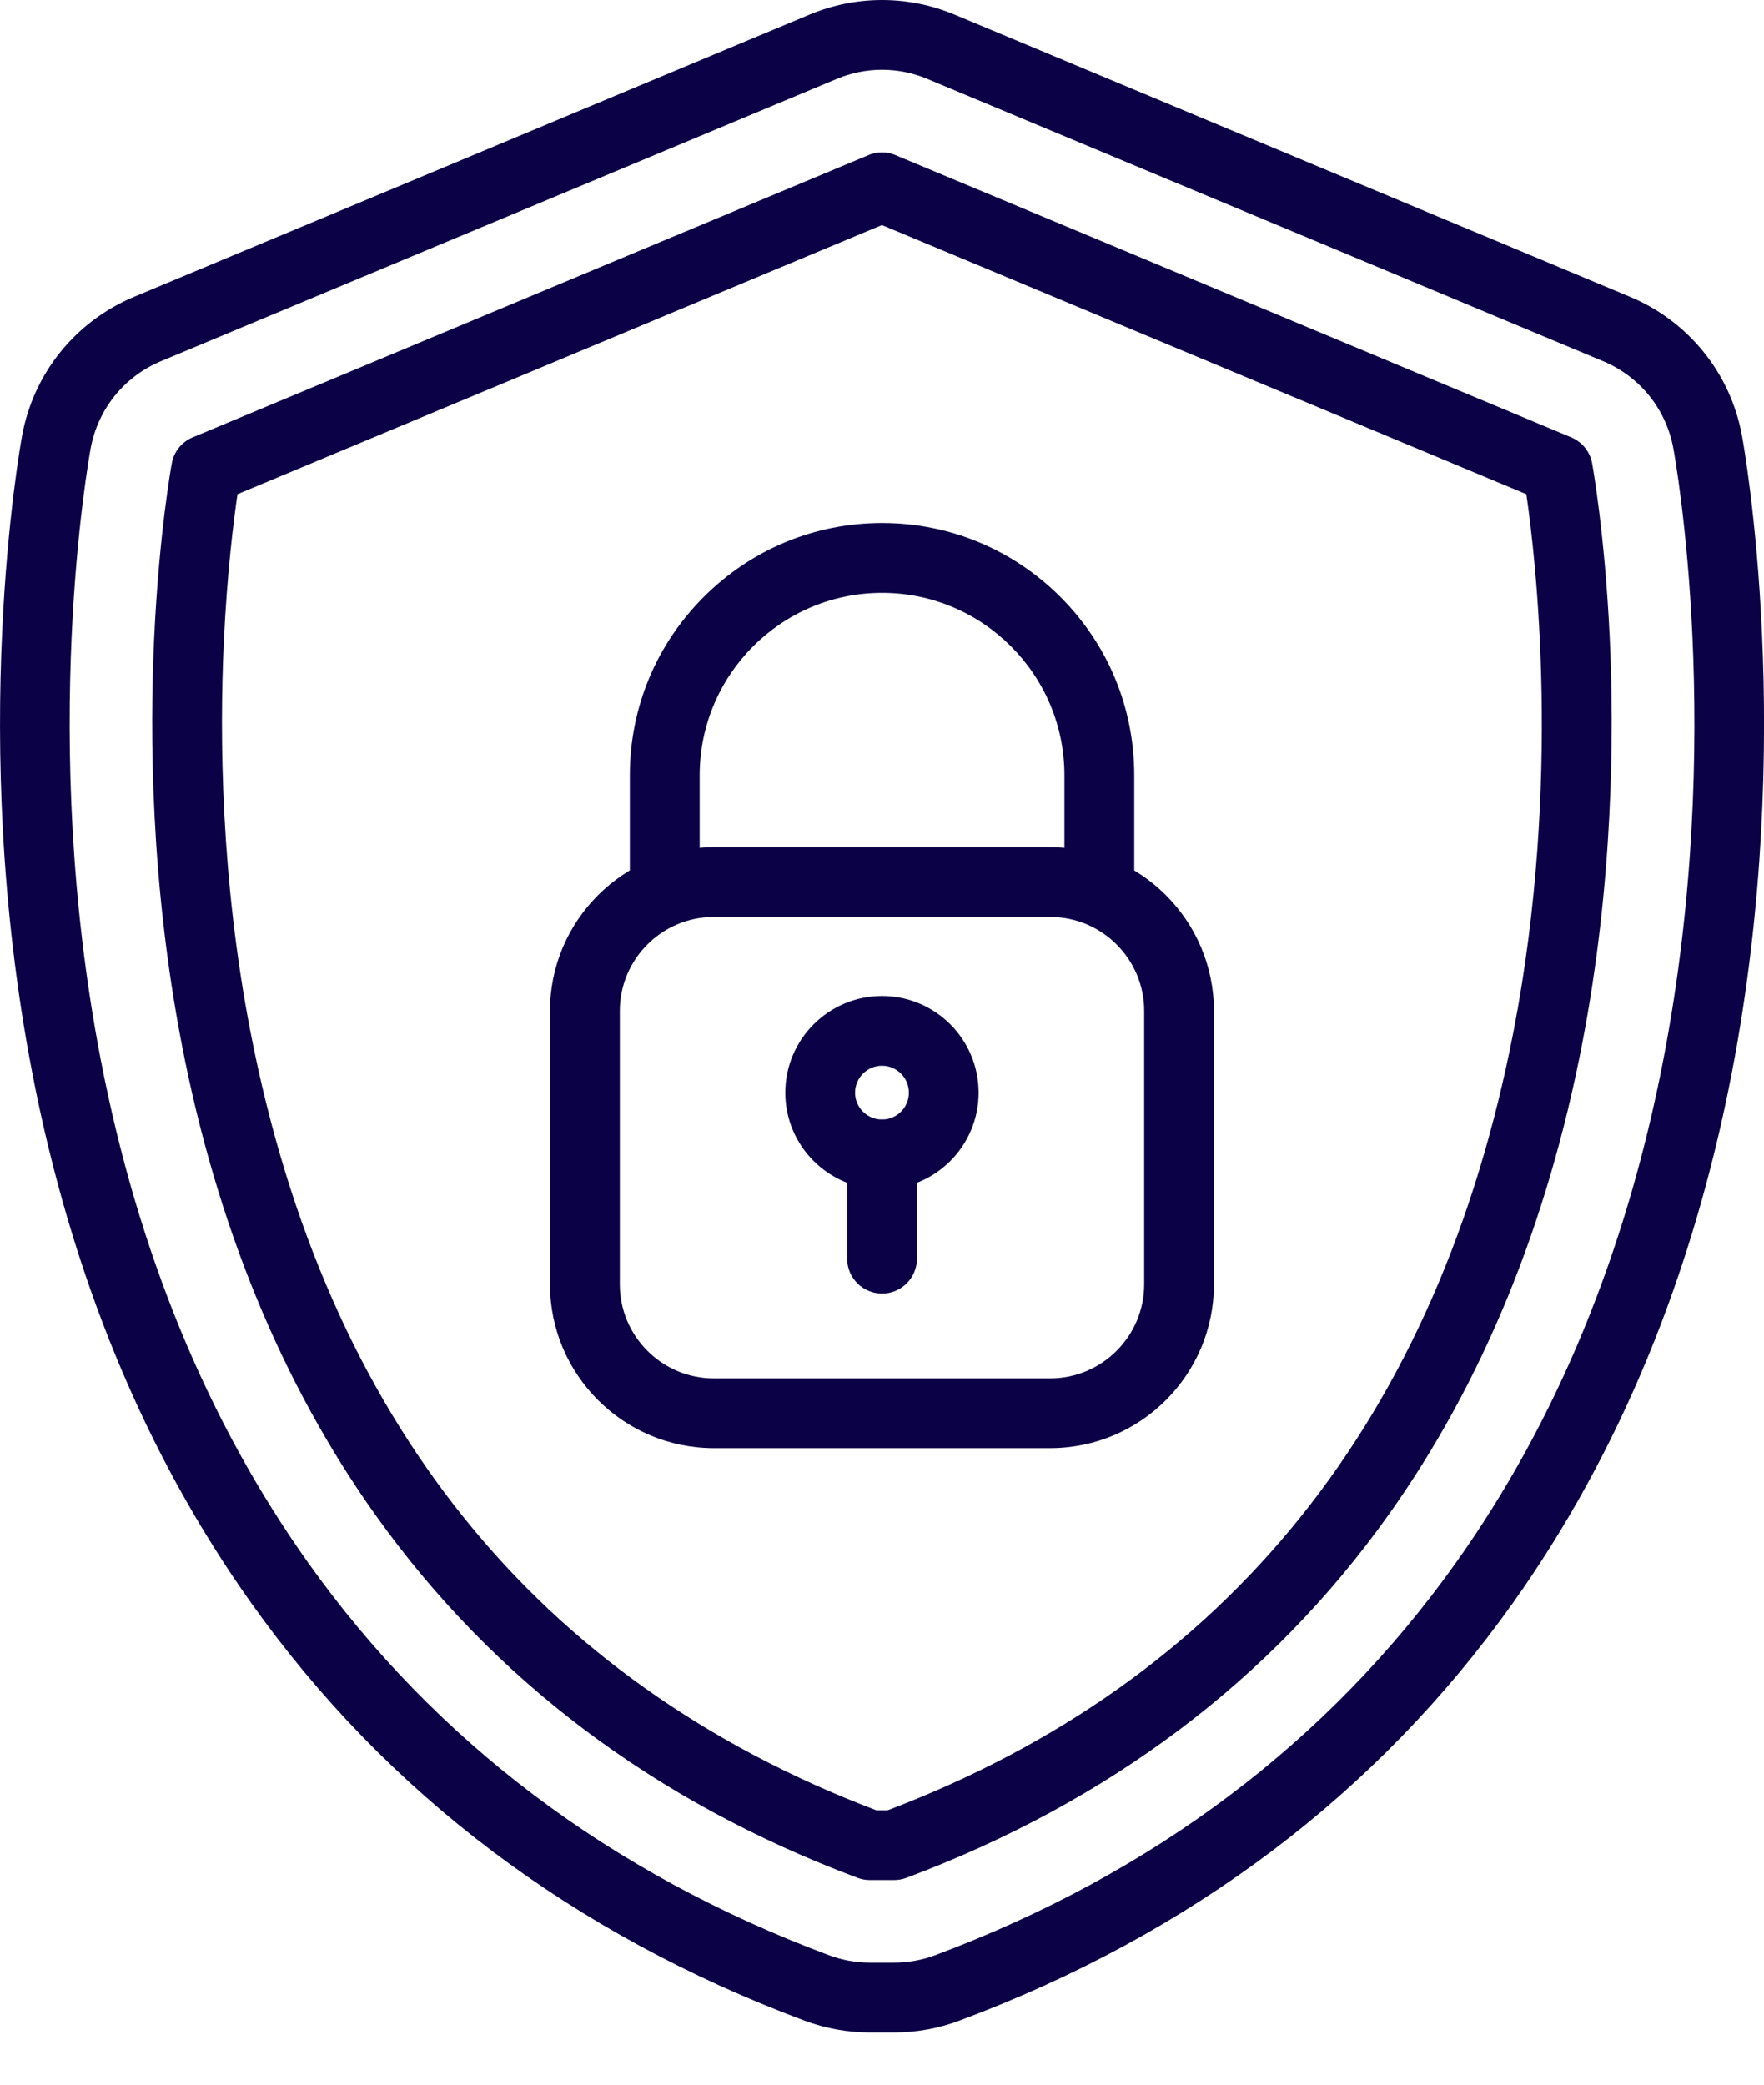
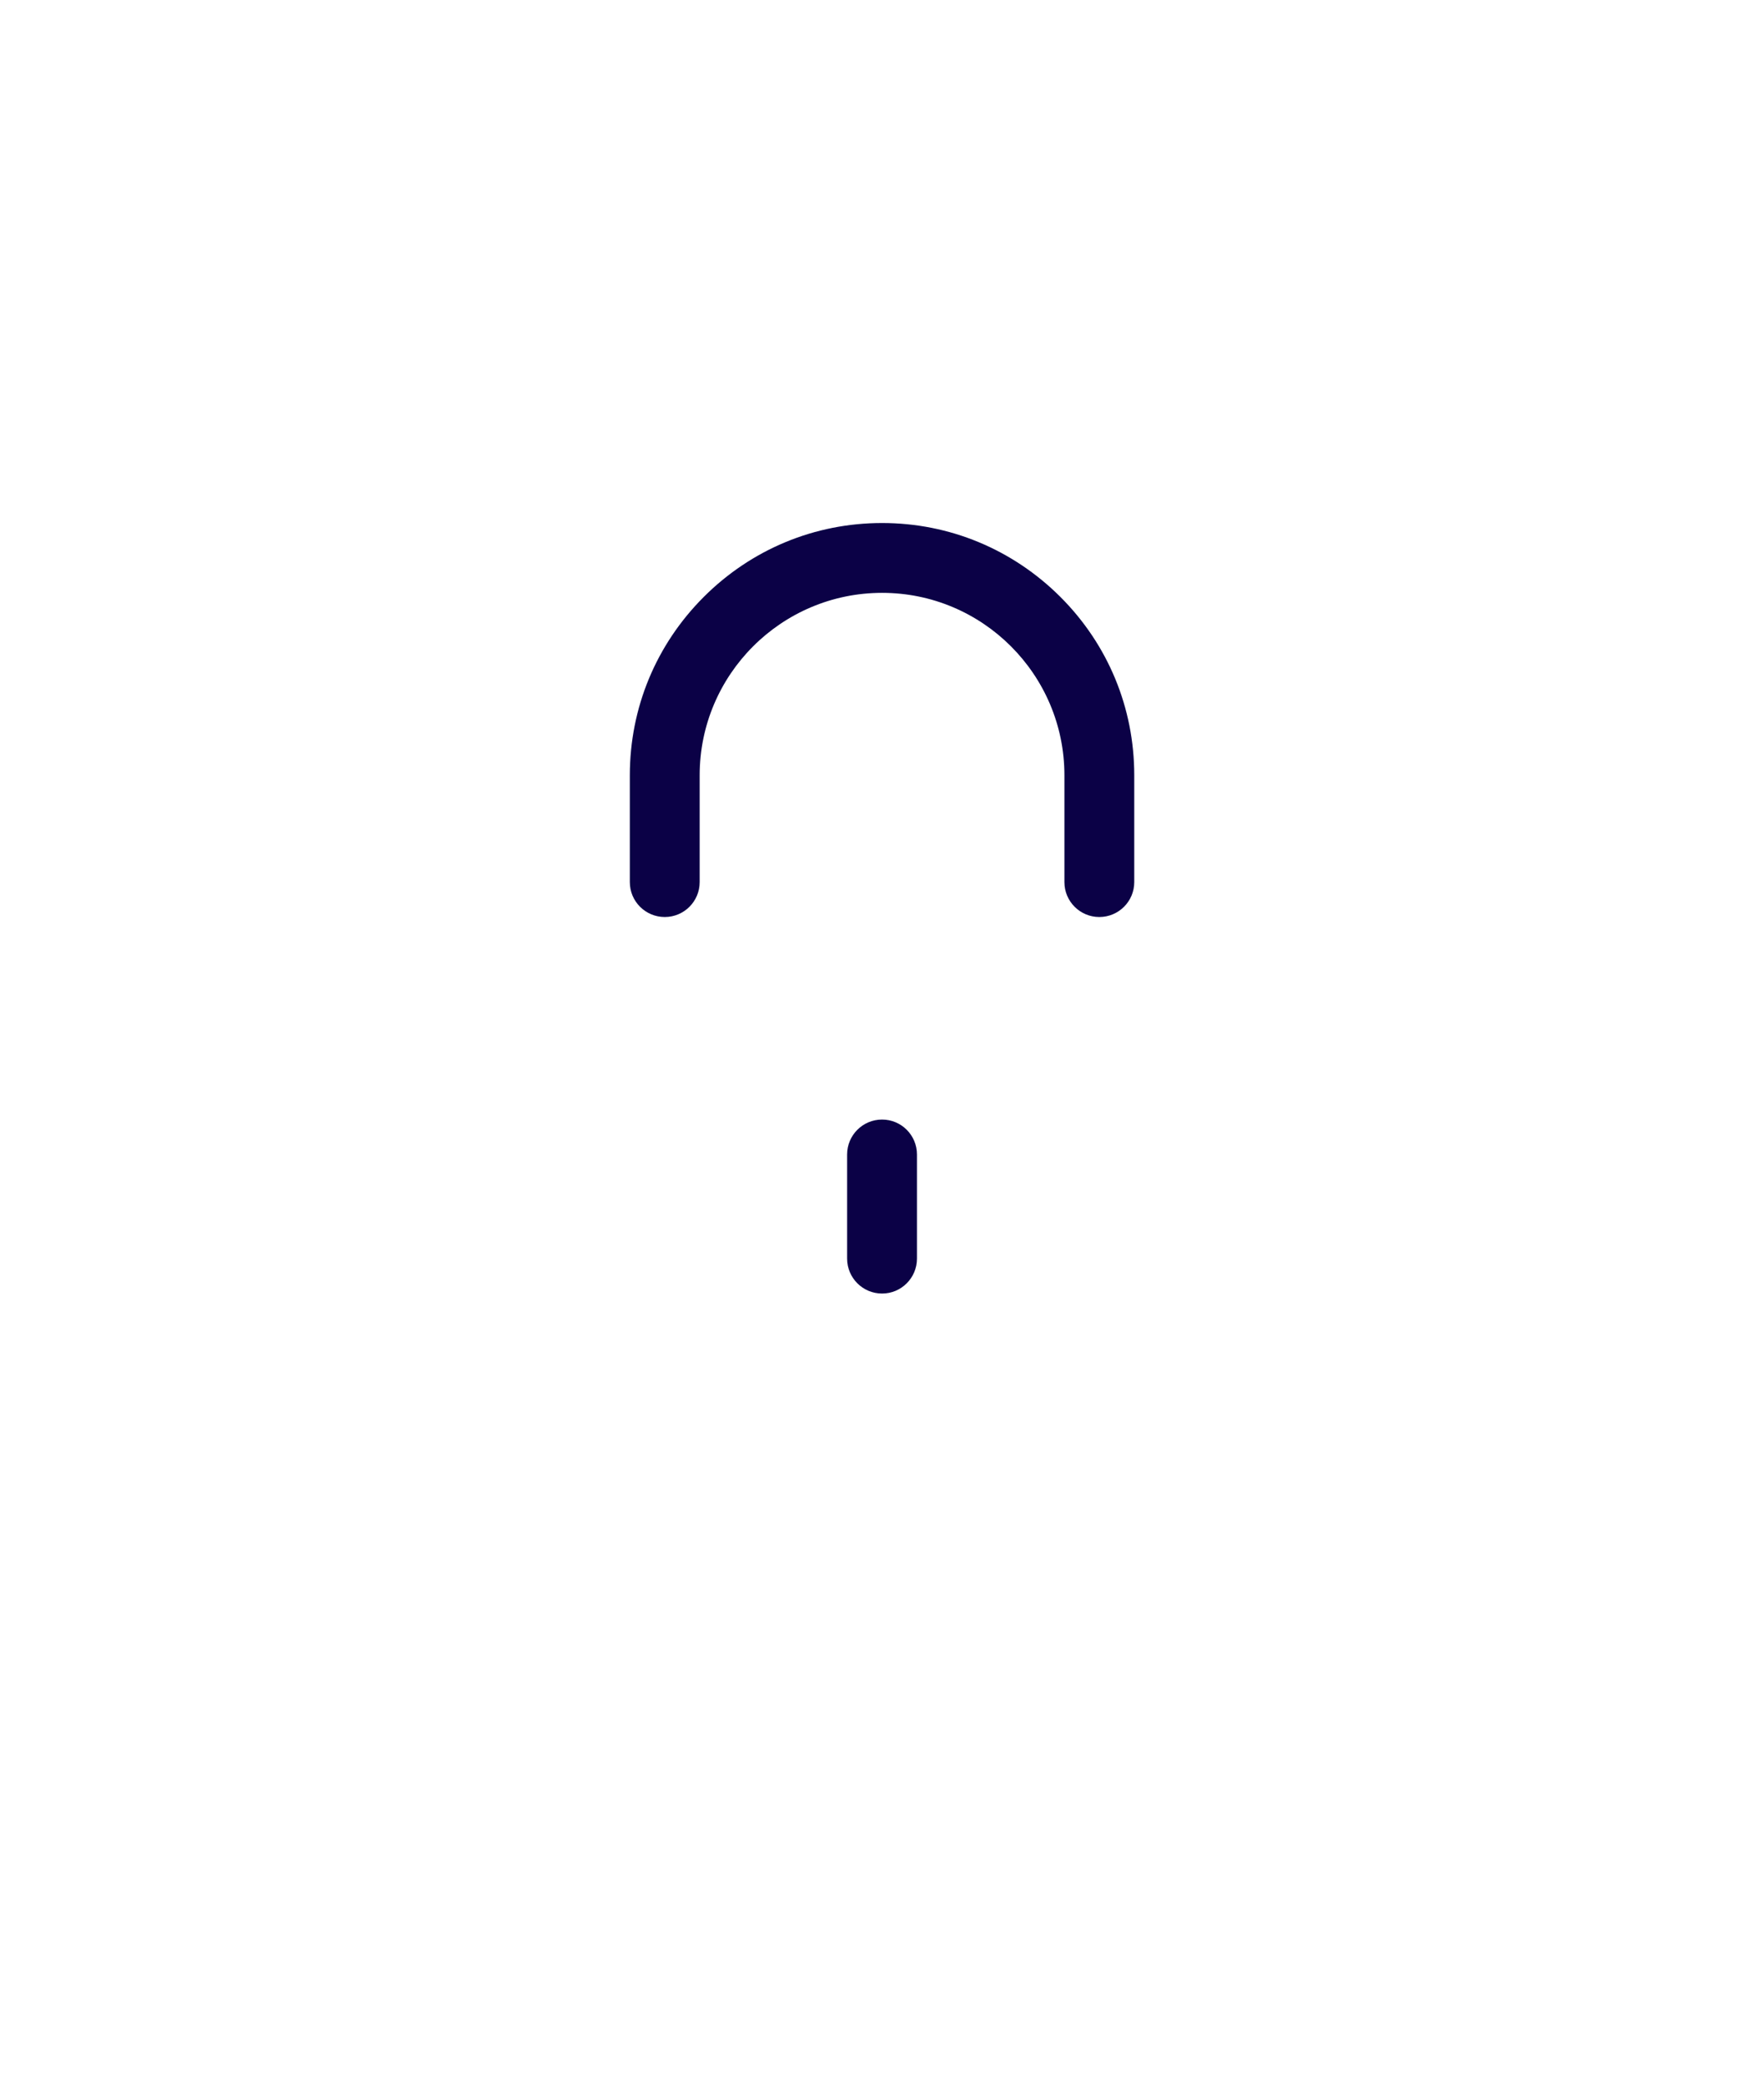
<svg xmlns="http://www.w3.org/2000/svg" width="22" height="26" viewBox="0 0 22 26" fill="none">
-   <path d="M11.15 25.349H10.851C10.571 25.349 10.294 25.299 10.032 25.201C7.144 24.12 4.823 22.369 3.135 19.995C1.808 18.132 0.888 15.904 0.401 13.374C-0.404 9.201 0.248 5.583 0.276 5.431C0.42 4.653 0.942 4.007 1.672 3.702L10.1 0.18C10.387 0.061 10.69 0 11 0C11.311 0 11.614 0.061 11.901 0.18L20.329 3.702C21.059 4.007 21.581 4.653 21.725 5.431C21.753 5.583 22.405 9.201 21.6 13.374C21.112 15.904 20.192 18.132 18.866 19.995C17.177 22.369 14.857 24.12 11.969 25.2C11.707 25.299 11.43 25.349 11.15 25.349ZM11 0.87C10.806 0.87 10.615 0.909 10.436 0.984L2.007 4.505C1.549 4.696 1.222 5.102 1.131 5.59C1.105 5.735 0.481 9.196 1.255 13.209C1.719 15.616 2.59 17.73 3.844 19.491C5.43 21.72 7.615 23.367 10.337 24.385C10.501 24.447 10.675 24.478 10.851 24.478H11.15C11.326 24.478 11.499 24.447 11.664 24.385C14.386 23.367 16.571 21.72 18.157 19.491C19.411 17.73 20.282 15.616 20.746 13.209C21.52 9.196 20.896 5.735 20.869 5.59C20.779 5.102 20.452 4.696 19.994 4.505L11.565 0.984C11.386 0.909 11.194 0.87 11 0.87Z" fill="#0B0146" />
-   <path d="M11.149 23.448H10.85C10.797 23.448 10.746 23.439 10.697 23.421C8.171 22.475 6.147 20.952 4.682 18.894C3.514 17.253 2.701 15.275 2.265 13.014C1.88 11.015 1.866 9.158 1.923 7.953C1.985 6.643 2.137 5.812 2.143 5.777C2.156 5.706 2.187 5.639 2.232 5.583C2.278 5.527 2.336 5.483 2.403 5.455L10.832 1.934C10.885 1.911 10.942 1.9 10.999 1.9C11.057 1.9 11.114 1.911 11.167 1.934L19.596 5.455C19.662 5.483 19.721 5.527 19.767 5.583C19.812 5.639 19.843 5.706 19.856 5.777C19.862 5.812 20.014 6.643 20.076 7.953C20.132 9.158 20.119 11.015 19.733 13.014C19.297 15.275 18.485 17.253 17.317 18.894C15.852 20.952 13.828 22.475 11.302 23.421C11.253 23.439 11.201 23.448 11.149 23.448ZM10.929 22.578H11.07C15.319 20.963 17.945 17.69 18.879 12.849C19.477 9.745 19.153 6.963 19.036 6.164L10.999 2.807L2.962 6.164C2.914 6.491 2.831 7.15 2.791 8.02C2.738 9.179 2.753 10.962 3.125 12.875C4.063 17.701 6.688 20.966 10.929 22.578Z" fill="#0B0146" />
-   <path d="M13.097 18.061H8.902C7.776 18.061 6.859 17.144 6.859 16.018V12.609C6.859 11.482 7.776 10.566 8.902 10.566H13.097C14.224 10.566 15.14 11.482 15.14 12.609V16.018C15.14 17.144 14.224 18.061 13.097 18.061ZM8.902 11.436C8.256 11.436 7.73 11.962 7.73 12.609V16.018C7.73 16.664 8.256 17.191 8.902 17.191H13.097C13.744 17.191 14.27 16.664 14.27 16.018V12.609C14.27 11.962 13.744 11.436 13.097 11.436H8.902ZM11 14.833C10.335 14.833 9.794 14.293 9.794 13.628C9.794 12.963 10.335 12.422 11 12.422C11.665 12.422 12.205 12.963 12.205 13.628C12.205 14.293 11.665 14.833 11 14.833ZM11 13.292C10.815 13.292 10.664 13.443 10.664 13.628C10.664 13.813 10.815 13.963 11 13.963C11.185 13.963 11.335 13.813 11.335 13.628C11.335 13.443 11.185 13.292 11 13.292Z" fill="#0B0146" />
  <path d="M13.71 11.437C13.47 11.437 13.275 11.242 13.275 11.002V9.669C13.275 8.414 12.255 7.394 11.001 7.394C9.746 7.394 8.726 8.414 8.726 9.669V11.002C8.726 11.242 8.531 11.437 8.291 11.437C8.05 11.437 7.855 11.242 7.855 11.002V9.669C7.855 8.828 8.183 8.039 8.777 7.445C9.371 6.851 10.161 6.523 11.001 6.523C11.841 6.523 12.63 6.851 13.225 7.445C13.819 8.039 14.146 8.828 14.146 9.669V11.002C14.146 11.242 13.951 11.437 13.71 11.437ZM11.001 16.133C10.76 16.133 10.565 15.938 10.565 15.697V14.399C10.565 14.158 10.76 13.963 11.001 13.963C11.241 13.963 11.436 14.158 11.436 14.399V15.697C11.436 15.938 11.241 16.133 11.001 16.133Z" fill="#0B0146" />
</svg>